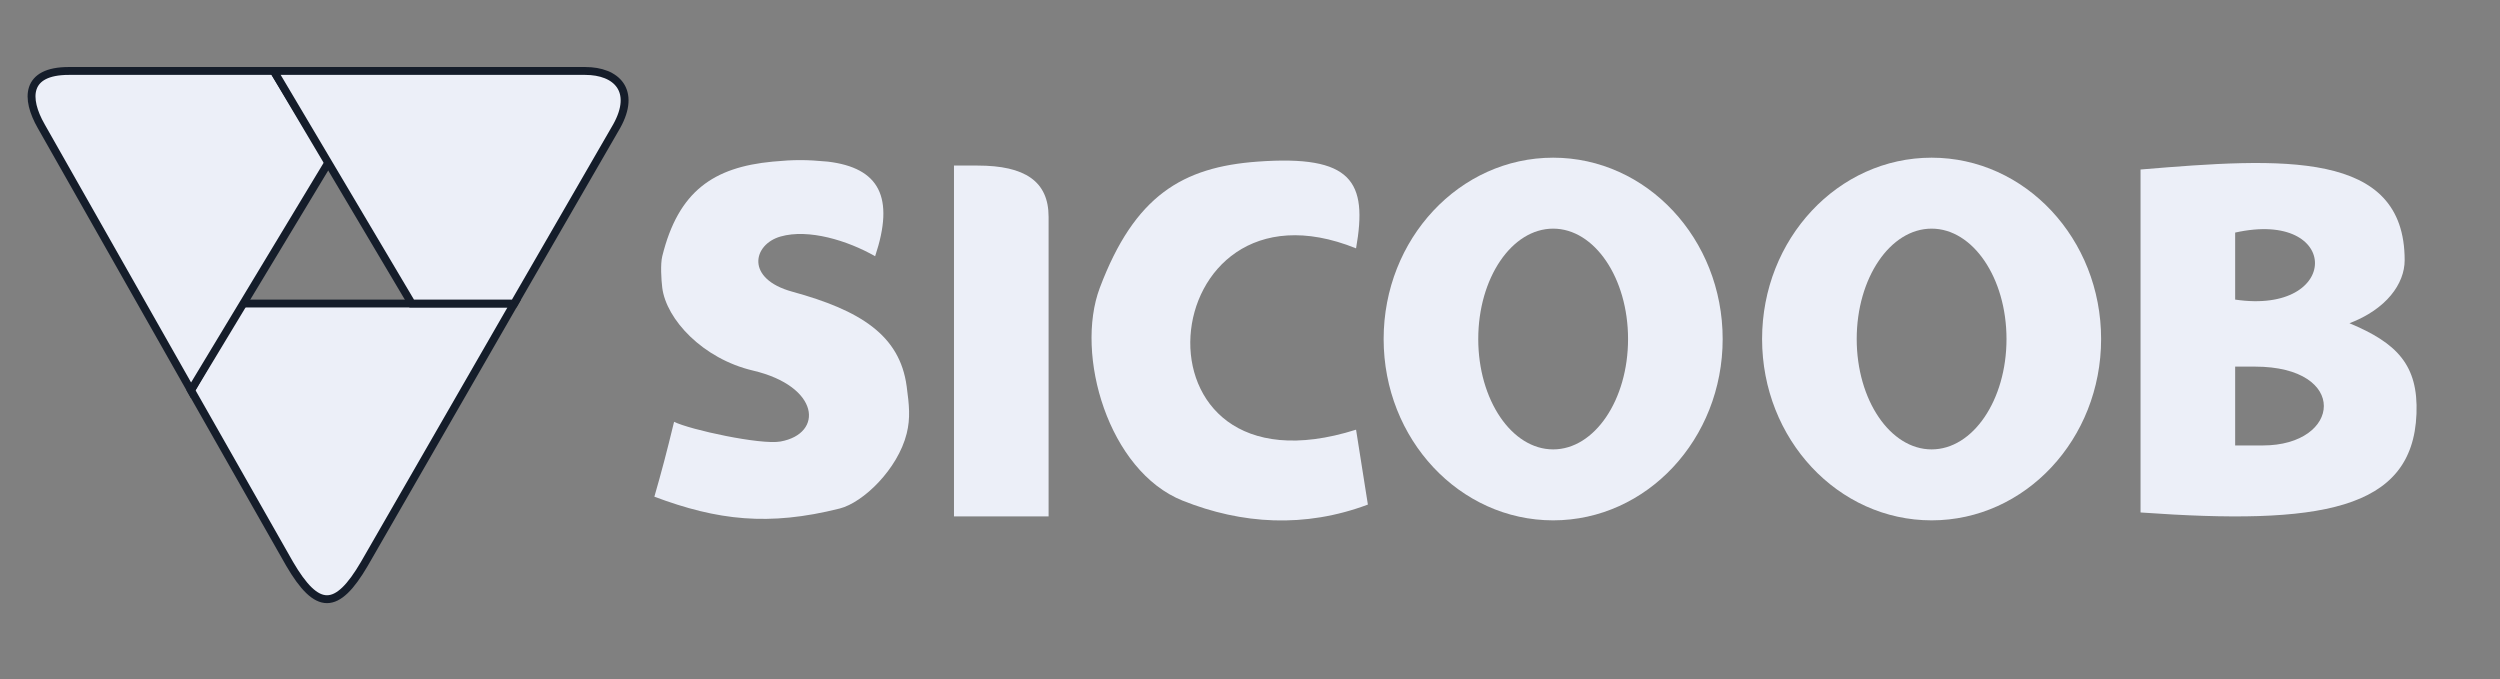
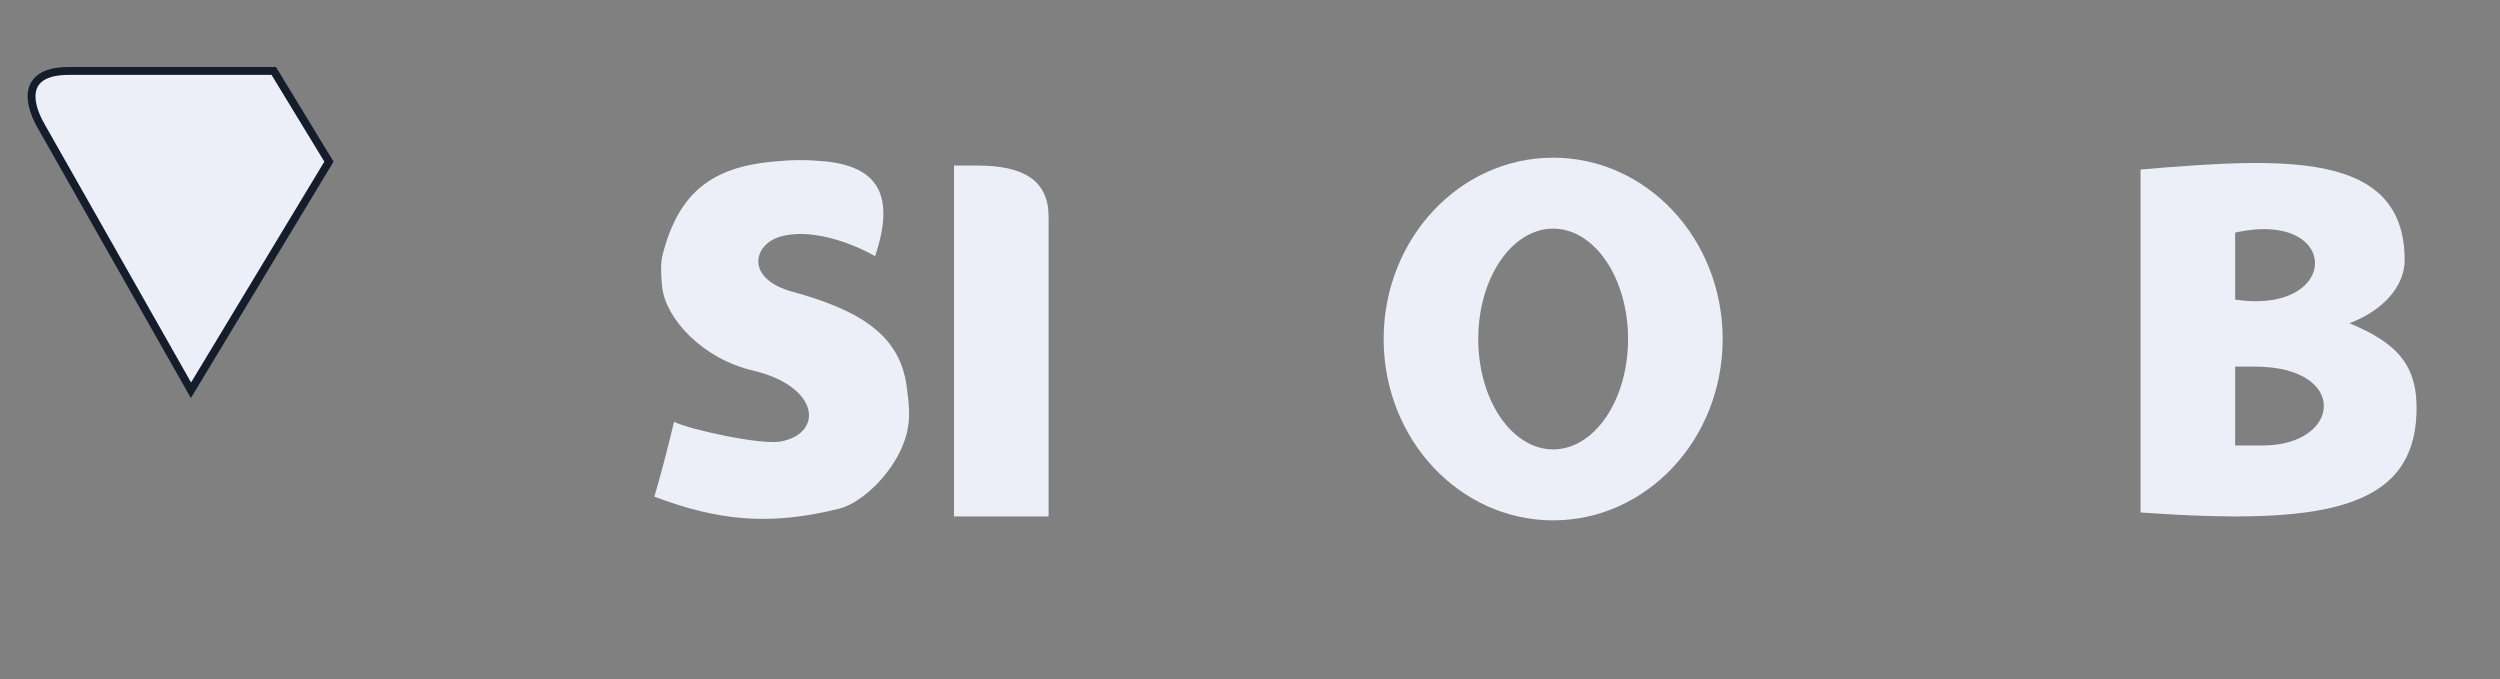
<svg xmlns="http://www.w3.org/2000/svg" width="243" height="66" viewBox="0 0 243 66" fill="none">
  <rect x="0" y="0" width="243" height="66" fill="#808080" stroke="none" />
  <g id="sicoob_logo">
    <g id="Group 129">
      <g id="Group 128">
-         <path id="Vector 42" d="M49.984 29.504H23.376L18.564 37.934L28.144 54.793C30.826 59.391 32.742 59.391 35.424 54.793L49.984 29.504Z" fill="#ECEFF8" stroke="#151D2A" class="sicoob sicoob-3" stroke-width="0.766" />
        <path id="Vector 43" d="M31.974 15.71L18.563 37.934L4.003 12.261C2.47 9.579 2.47 6.897 6.685 6.897H26.61L31.974 15.71Z" fill="#ECEFF8" stroke="#151D2A" class="sicoob sicoob-1" stroke-width="0.766" />
-         <path id="Vector 44" d="M40.02 29.504L26.609 6.897H56.88C59.945 6.897 61.861 8.813 59.945 12.261L49.983 29.504H40.02Z" fill="#ECEFF8" stroke="#151D2A" class="sicoob sicoob-2" stroke-width="0.766" />
      </g>
      <path id="Vector 45" d="M80.465 15.71C85.469 16.313 86.978 19.158 85.063 24.906C82.38 23.373 78.584 22.214 75.867 22.99C73.184 23.756 72.418 27.095 77.016 28.354C83.603 30.159 87.464 32.569 88.128 37.55C88.368 39.346 88.511 40.616 88.128 42.148C87.266 45.597 83.913 48.85 81.614 49.429C74.717 51.164 69.736 50.578 63.605 48.279C64.335 45.729 64.761 44.128 65.521 40.999C67.054 41.765 73.951 43.263 75.867 42.915C80.082 42.148 79.698 37.55 73.185 36.018C68.299 34.868 64.76 31.037 64.372 27.971C64.275 27.205 64.183 25.672 64.372 24.906C65.934 18.579 69.353 16.255 75.1 15.71C77.194 15.511 78.371 15.514 80.465 15.71Z" fill="#ECEFF8" />
      <path id="Vector 46" d="M92.727 50.195V16.093H95.026C99.624 16.093 101.923 17.625 101.923 21.074V50.195H92.727Z" fill="#ECEFF8" />
-       <path id="Vector 47" d="M132.958 49.045L131.809 41.765C108.819 49.045 111.884 16.093 131.809 24.14C132.958 17.626 131.426 15.041 122.23 15.71C114.95 16.24 110.287 19.005 106.903 27.971C104.445 34.485 107.75 45.783 114.95 48.662C120.697 50.961 126.828 51.344 132.958 49.045Z" fill="#ECEFF8" />
      <path id="Subtract" fill-rule="evenodd" clip-rule="evenodd" d="M150.966 50.578C160.066 50.578 167.443 42.687 167.443 32.952C167.443 23.218 160.066 15.327 150.966 15.327C141.867 15.327 134.49 23.218 134.49 32.952C134.49 42.687 141.867 50.578 150.966 50.578ZM150.966 43.681C154.987 43.681 158.247 38.878 158.247 32.952C158.247 27.027 154.987 22.224 150.966 22.224C146.946 22.224 143.686 27.027 143.686 32.952C143.686 38.878 146.946 43.681 150.966 43.681Z" fill="#ECEFF8" />
-       <path id="Subtract_2" fill-rule="evenodd" clip-rule="evenodd" d="M187.752 50.578C196.851 50.578 204.228 42.687 204.228 32.952C204.228 23.218 196.851 15.327 187.752 15.327C178.652 15.327 171.275 23.218 171.275 32.952C171.275 42.687 178.652 50.578 187.752 50.578ZM187.752 43.681C191.772 43.681 195.032 38.878 195.032 32.952C195.032 27.027 191.772 22.224 187.752 22.224C183.731 22.224 180.472 27.027 180.472 32.952C180.472 38.878 183.731 43.681 187.752 43.681Z" fill="#ECEFF8" />
      <path id="Subtract_3" fill-rule="evenodd" clip-rule="evenodd" d="M208.061 49.812V16.476C221.855 15.327 233.733 14.56 233.733 25.289C233.733 27.588 231.953 30.051 228.368 31.42C232.966 33.336 235.07 35.464 234.882 40.233C234.512 49.654 225.449 51.05 208.061 49.812ZM217.257 22.607V29.121C227.602 30.653 227.602 20.308 217.257 22.607ZM217.257 35.635V43.298H219.939C227.602 43.298 228.368 35.635 219.172 35.635H217.257Z" fill="#ECEFF8" />
    </g>
  </g>
</svg>